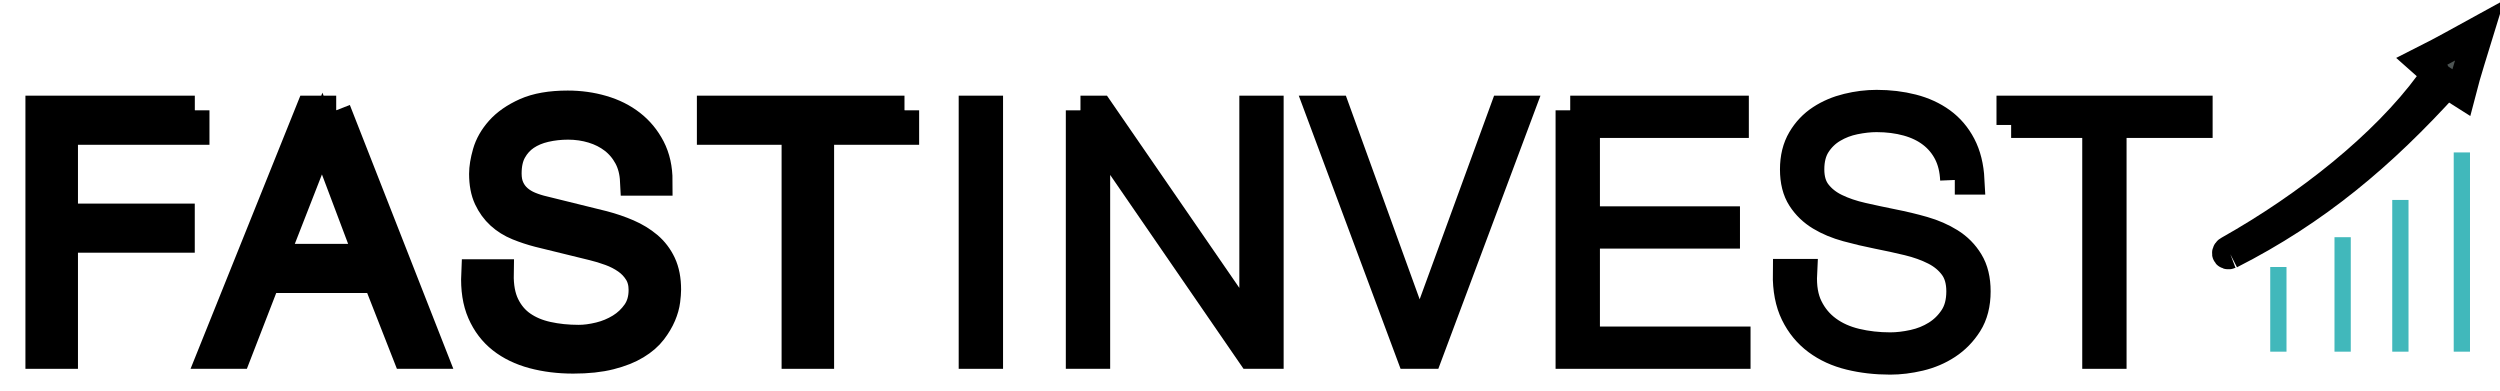
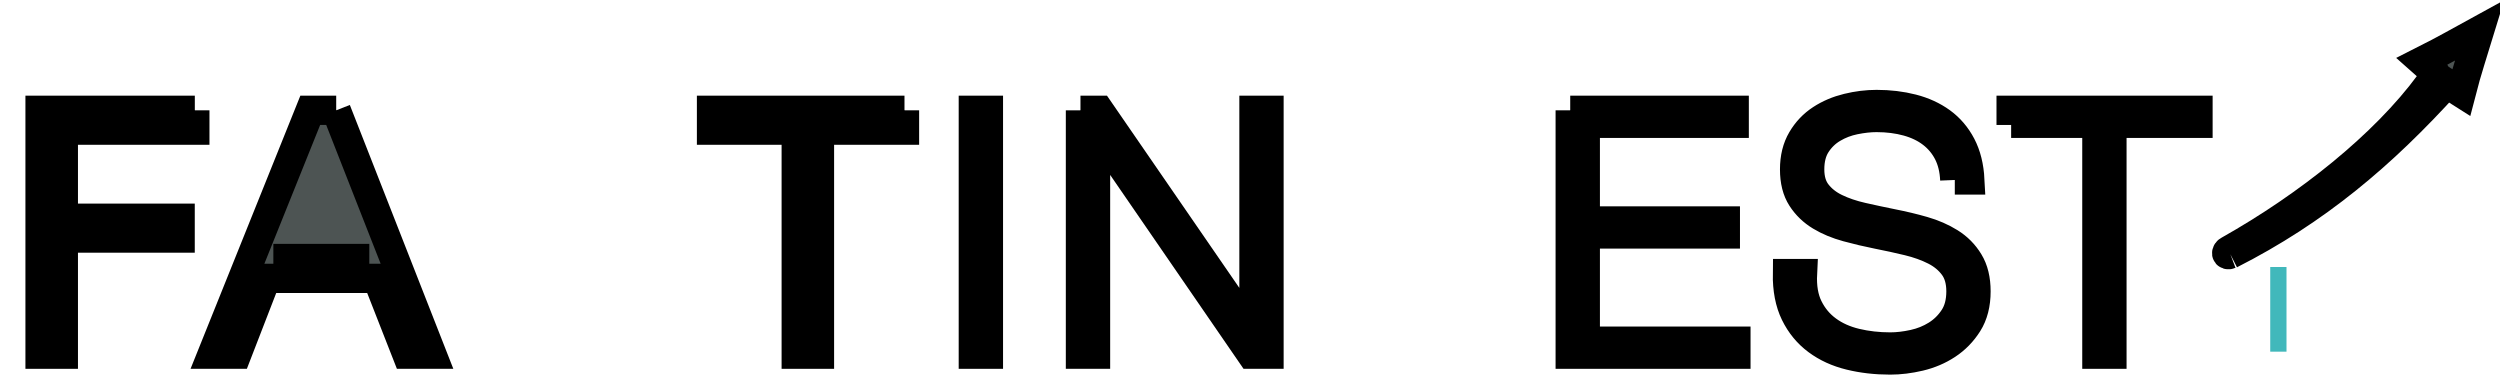
<svg xmlns="http://www.w3.org/2000/svg" version="1.1" x="0" y="0" width="256" height="40" viewBox="0, 0, 256, 35">
  <g id="Background">
    <rect x="0" y="0" width="256" height="40" fill="#000000" fill-opacity="0" />
  </g>
  <g id="Layer_1">
-     <path d="M239.052,21.789 L240.719,21.789 L240.719,33.511 L239.052,33.511 z" fill="#41B8BB" />
    <path d="M232.472,24.841 L234.138,24.841 L234.138,33.511 L232.472,33.511 z" fill="#41B8BB" />
-     <path d="M244.966,17.974 L246.632,17.974 L246.632,33.511 L244.966,33.511 z" fill="#41B8BB" />
-     <path d="M251.261,13.109 L252.927,13.109 L252.927,33.511 L251.261,33.511 z" fill="#41B8BB" />
    <path d="M228.388,23.533 C237.145,19.085 243.908,13.39 250.585,6.013 C250.919,6.228 251.435,6.657 252.016,7.02 C252.617,4.677 253.283,2.706 253.927,0.592 C251.92,1.689 250.457,2.547 248.018,3.775 L249.359,4.964 C249.55,5.155 249.046,5.706 248.787,6.06 C244.161,12.355 236.311,18.59 228.248,23.132 C227.918,23.272 227.903,23.716 228.388,23.533" fill="#4D5453" stroke="black" stroke-width="3" />
    <path d="M19.949,8.796 L19.949,10.826 L6.483,10.826 L6.483,19.848 L18.444,19.848 L18.444,21.876 L6.483,21.876 L6.483,33.767 L4.104,33.767 L4.104,8.796 L19.949,8.796" fill="#4D5453" stroke="black" stroke-width="3" />
-     <path d="M37.817,23.974 L32.992,11.175 L27.991,23.974 L37.817,23.974 z M34.427,8.796 L44.221,33.767 L41.666,33.767 L38.623,26.004 L27.257,26.004 L24.251,33.767 L21.731,33.767 L31.77,8.796 L34.427,8.796" fill="#4D5453" stroke="black" stroke-width="3" />
-     <path d="M51.702,28.766 C52.121,29.628 52.7,30.318 53.434,30.829 C54.169,31.342 55.036,31.71 56.039,31.931 C57.043,32.154 58.113,32.264 59.257,32.264 C59.91,32.264 60.62,32.171 61.392,31.983 C62.16,31.797 62.875,31.499 63.541,31.092 C64.205,30.684 64.759,30.159 65.204,29.519 C65.645,28.878 65.868,28.102 65.868,27.193 C65.868,26.494 65.711,25.887 65.395,25.374 C65.078,24.861 64.673,24.431 64.17,24.08 C63.669,23.73 63.114,23.445 62.509,23.224 C61.903,23.002 61.308,22.821 60.727,22.682 L55.164,21.317 C54.441,21.13 53.737,20.898 53.049,20.619 C52.359,20.338 51.761,19.965 51.248,19.498 C50.736,19.031 50.322,18.461 50.006,17.785 C49.692,17.109 49.535,16.281 49.535,15.302 C49.535,14.696 49.651,13.985 49.883,13.168 C50.116,12.353 50.554,11.583 51.195,10.861 C51.836,10.138 52.718,9.526 53.835,9.023 C54.957,8.523 56.39,8.273 58.137,8.273 C59.373,8.273 60.551,8.436 61.668,8.763 C62.789,9.088 63.767,9.577 64.608,10.231 C65.448,10.884 66.115,11.694 66.619,12.662 C67.119,13.629 67.37,14.754 67.37,16.036 L64.992,16.036 C64.945,15.08 64.73,14.247 64.345,13.535 C63.961,12.825 63.46,12.23 62.843,11.752 C62.222,11.274 61.514,10.913 60.708,10.669 C59.904,10.423 59.057,10.301 58.172,10.301 C57.356,10.301 56.568,10.388 55.811,10.563 C55.054,10.737 54.391,11.018 53.818,11.401 C53.249,11.787 52.787,12.294 52.437,12.924 C52.086,13.553 51.914,14.334 51.914,15.267 C51.914,15.85 52.011,16.358 52.211,16.788 C52.408,17.22 52.683,17.586 53.031,17.89 C53.382,18.194 53.785,18.438 54.238,18.624 C54.694,18.81 55.176,18.963 55.689,19.079 L61.775,20.583 C62.66,20.815 63.492,21.101 64.276,21.44 C65.058,21.778 65.743,22.198 66.34,22.699 C66.932,23.199 67.4,23.813 67.738,24.534 C68.076,25.258 68.244,26.132 68.244,27.158 C68.244,27.437 68.214,27.811 68.157,28.276 C68.098,28.743 67.96,29.238 67.738,29.763 C67.516,30.288 67.2,30.819 66.793,31.354 C66.384,31.892 65.827,32.375 65.114,32.806 C64.405,33.238 63.523,33.587 62.473,33.854 C61.424,34.123 60.167,34.257 58.697,34.257 C57.228,34.257 55.865,34.088 54.604,33.75 C53.347,33.412 52.274,32.893 51.389,32.194 C50.501,31.495 49.822,30.597 49.341,29.5 C48.863,28.406 48.662,27.088 48.73,25.549 L51.108,25.549 C51.085,26.831 51.284,27.904 51.702,28.766" fill="#4D5453" stroke="black" stroke-width="3" />
+     <path d="M37.817,23.974 L27.991,23.974 L37.817,23.974 z M34.427,8.796 L44.221,33.767 L41.666,33.767 L38.623,26.004 L27.257,26.004 L24.251,33.767 L21.731,33.767 L31.77,8.796 L34.427,8.796" fill="#4D5453" stroke="black" stroke-width="3" />
    <path d="M92.619,8.796 L92.619,10.826 L83.912,10.826 L83.912,33.767 L81.535,33.767 L81.535,10.826 L72.861,10.826 L72.861,8.796 L92.619,8.796" fill="#4D5453" stroke="black" stroke-width="3" />
    <path d="M99.67,8.796 L101.212,8.796 L101.212,33.767 L99.67,33.767 z" fill="#4D5453" stroke="black" stroke-width="3" />
    <path d="M110.64,8.796 L112.566,8.796 L128.339,31.704 L128.408,31.704 L128.408,8.796 L129.945,8.796 L129.945,33.767 L128.127,33.767 L112.25,10.685 L112.181,10.685 L112.181,33.767 L110.64,33.767 L110.64,8.796" fill="#4D5453" stroke="black" stroke-width="3" />
-     <path d="M145.333,32.438 L145.402,32.438 L154.043,8.796 L155.581,8.796 L146.243,33.767 L144.461,33.767 L135.155,8.796 L136.765,8.796 L145.333,32.438" fill="#4D5453" stroke="black" stroke-width="3" />
    <path d="M160.791,8.796 L177.581,8.796 L177.581,10.125 L162.332,10.125 L162.332,20.129 L176.673,20.129 L176.673,21.456 L162.332,21.456 L162.332,32.438 L177.755,32.438 L177.755,33.767 L160.791,33.767 L160.791,8.796" fill="#4D5453" stroke="black" stroke-width="3" />
    <path d="M200.171,15.93 C200.127,14.859 199.896,13.927 199.492,13.133 C199.083,12.341 198.529,11.677 197.829,11.14 C197.131,10.604 196.296,10.202 195.327,9.933 C194.361,9.666 193.307,9.53 192.162,9.53 C191.465,9.53 190.711,9.613 189.908,9.776 C189.104,9.939 188.356,10.224 187.671,10.633 C186.981,11.041 186.415,11.589 185.971,12.277 C185.53,12.964 185.31,13.821 185.31,14.847 C185.31,15.85 185.554,16.666 186.043,17.295 C186.531,17.925 187.172,18.432 187.966,18.816 C188.758,19.201 189.667,19.511 190.696,19.743 C191.721,19.976 192.759,20.197 193.807,20.408 C194.88,20.619 195.924,20.869 196.937,21.16 C197.951,21.452 198.86,21.847 199.664,22.349 C200.469,22.85 201.116,23.503 201.604,24.307 C202.097,25.111 202.341,26.12 202.341,27.332 C202.341,28.638 202.06,29.734 201.5,30.62 C200.94,31.505 200.237,32.229 199.384,32.789 C198.535,33.347 197.591,33.75 196.553,33.995 C195.515,34.24 194.517,34.362 193.563,34.362 C192.094,34.362 190.717,34.205 189.435,33.889 C188.153,33.575 187.033,33.062 186.079,32.351 C185.123,31.64 184.37,30.726 183.822,29.606 C183.275,28.487 183.012,27.123 183.035,25.514 L184.573,25.514 C184.505,26.889 184.701,28.049 185.17,28.994 C185.635,29.938 186.281,30.713 187.11,31.319 C187.935,31.927 188.91,32.363 190.03,32.632 C191.149,32.899 192.326,33.033 193.563,33.033 C194.308,33.033 195.108,32.94 195.956,32.754 C196.809,32.568 197.591,32.252 198.302,31.809 C199.011,31.367 199.608,30.784 200.084,30.06 C200.562,29.337 200.803,28.429 200.803,27.332 C200.803,26.283 200.556,25.426 200.067,24.762 C199.577,24.098 198.93,23.561 198.126,23.153 C197.322,22.746 196.412,22.419 195.399,22.174 C194.383,21.929 193.339,21.702 192.269,21.491 C191.221,21.282 190.18,21.037 189.154,20.757 C188.129,20.478 187.221,20.1 186.427,19.62 C185.635,19.143 184.994,18.525 184.505,17.766 C184.013,17.009 183.769,16.036 183.769,14.847 C183.769,13.658 184.019,12.639 184.523,11.787 C185.023,10.936 185.677,10.249 186.481,9.724 C187.283,9.199 188.188,8.814 189.191,8.57 C190.192,8.325 191.184,8.202 192.162,8.202 C193.467,8.202 194.686,8.349 195.816,8.639 C196.95,8.93 197.938,9.385 198.792,10.003 C199.64,10.621 200.324,11.419 200.836,12.399 C201.348,13.377 201.641,14.555 201.712,15.93 L200.171,15.93" fill="#4D5453" stroke="black" stroke-width="3" />
    <path d="M205.941,10.125 L205.941,8.796 L225.073,8.796 L225.073,10.125 L216.26,10.125 L216.26,33.767 L214.722,33.767 L214.722,10.125 L205.941,10.125" fill="#4D5453" stroke="black" stroke-width="3" />
  </g>
</svg>